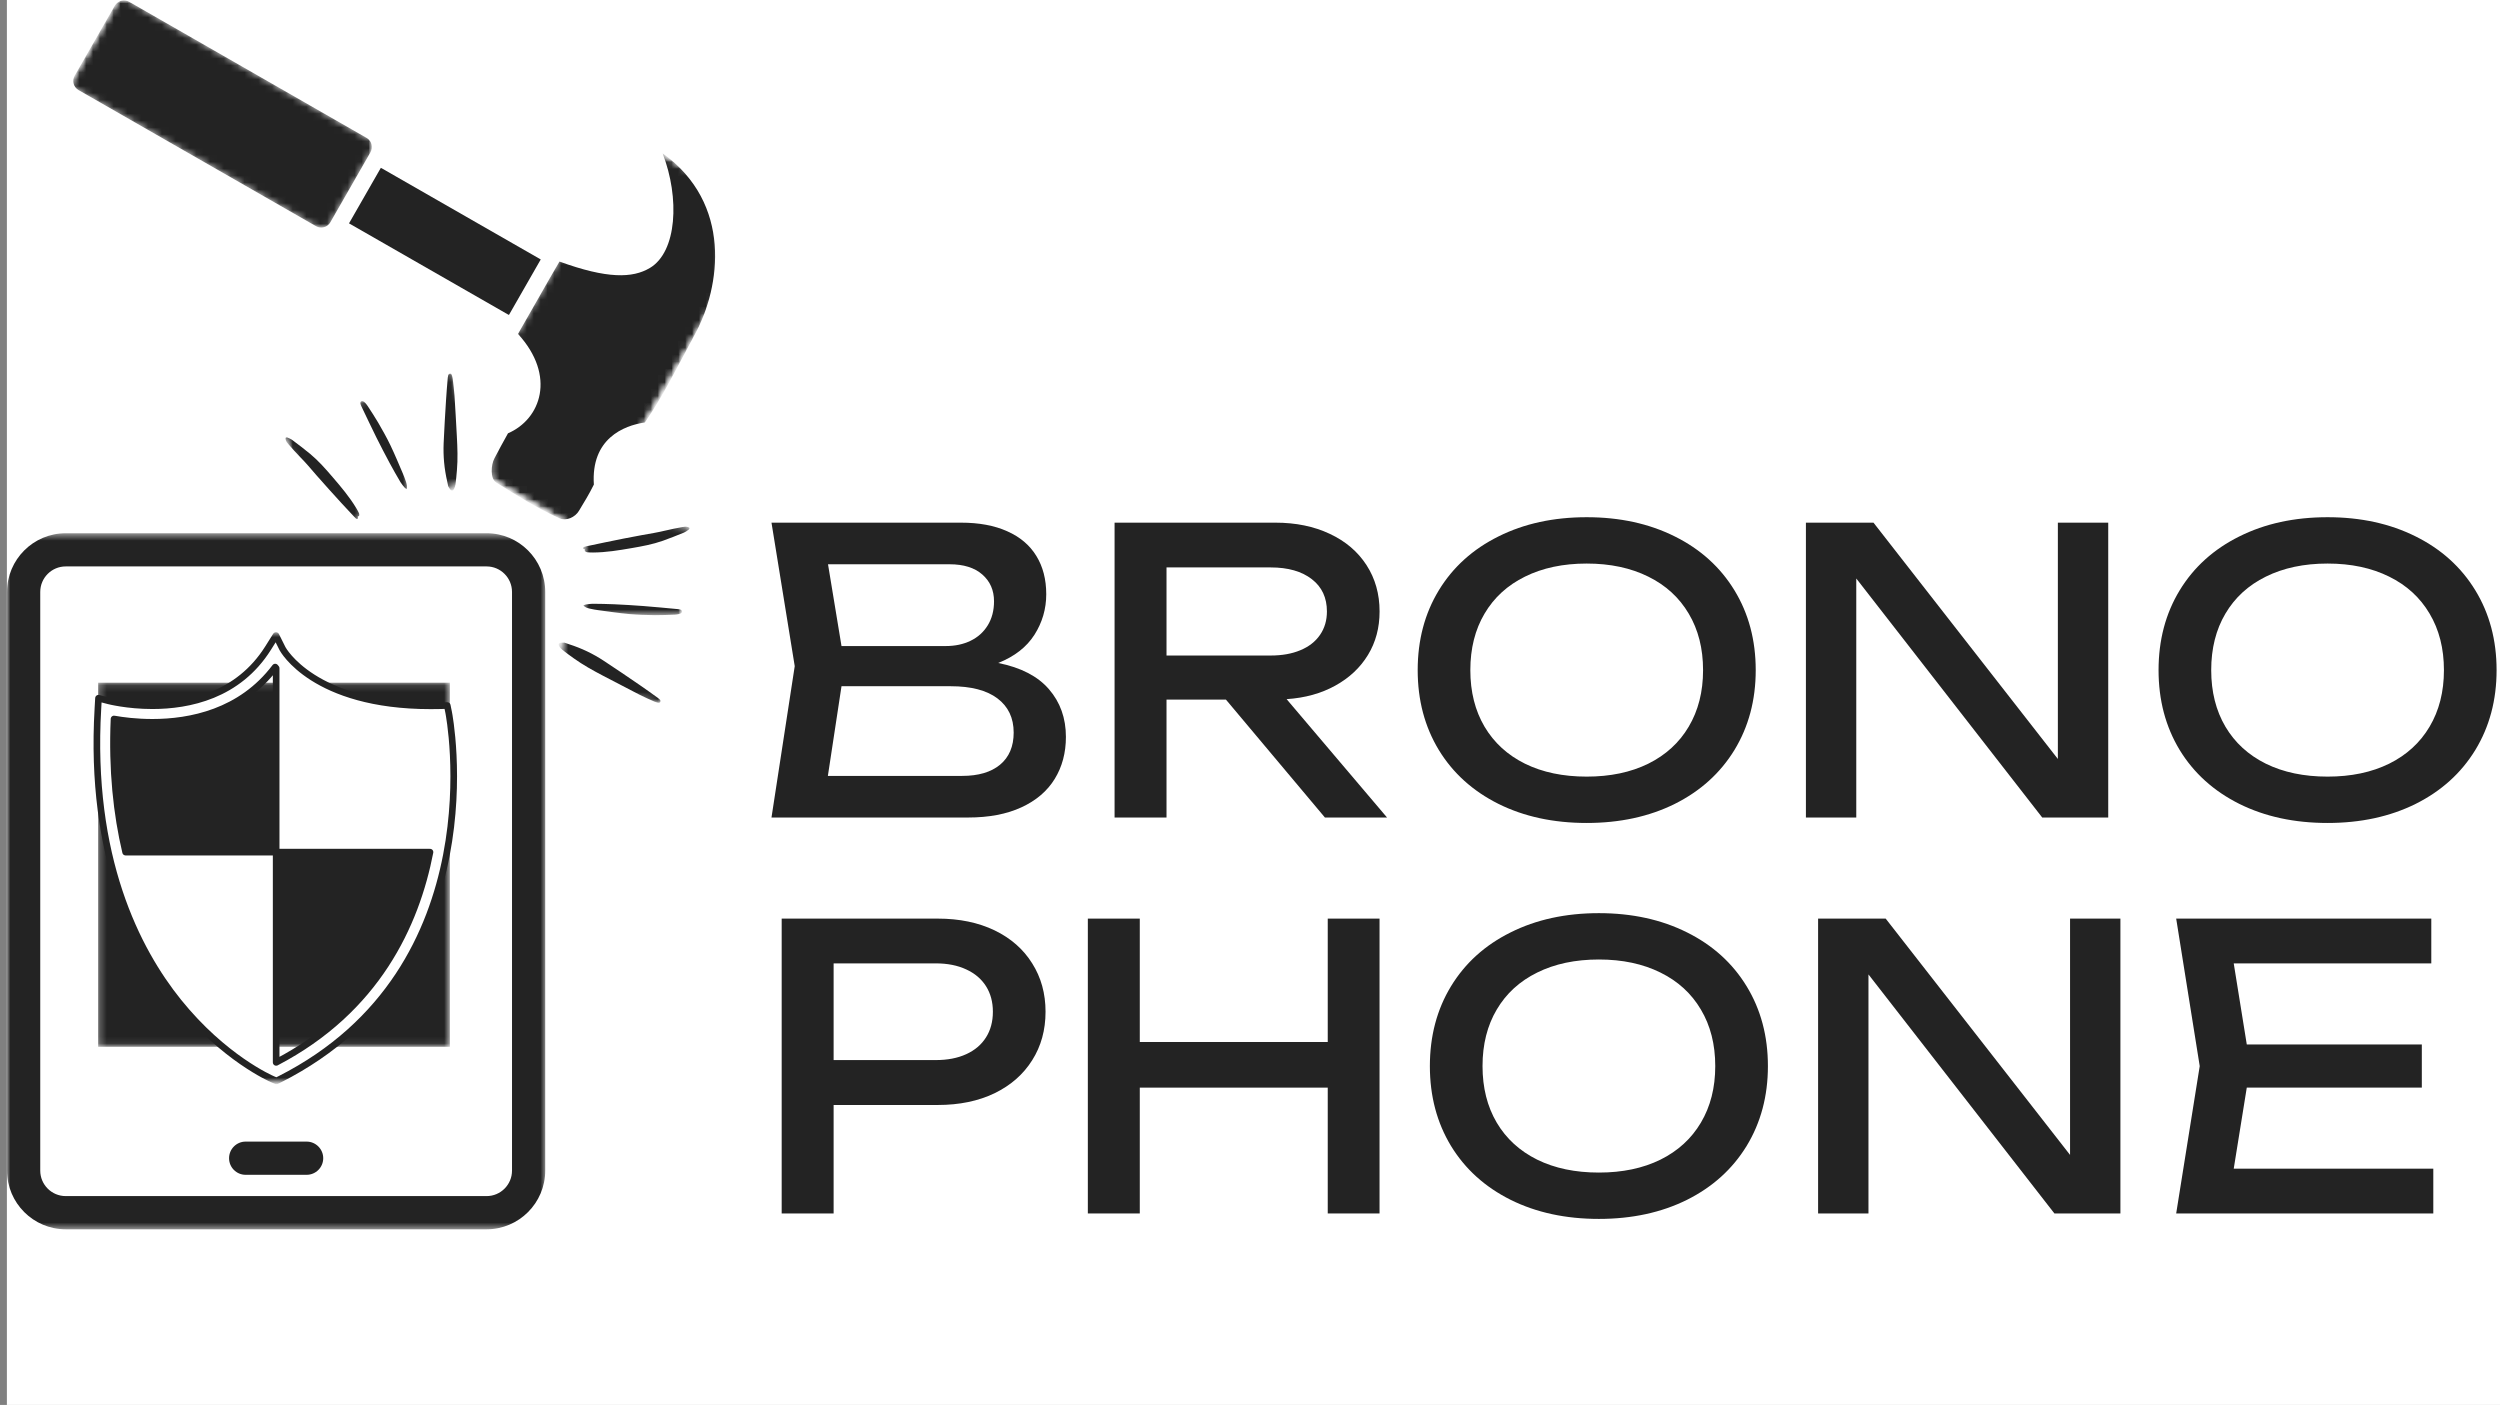
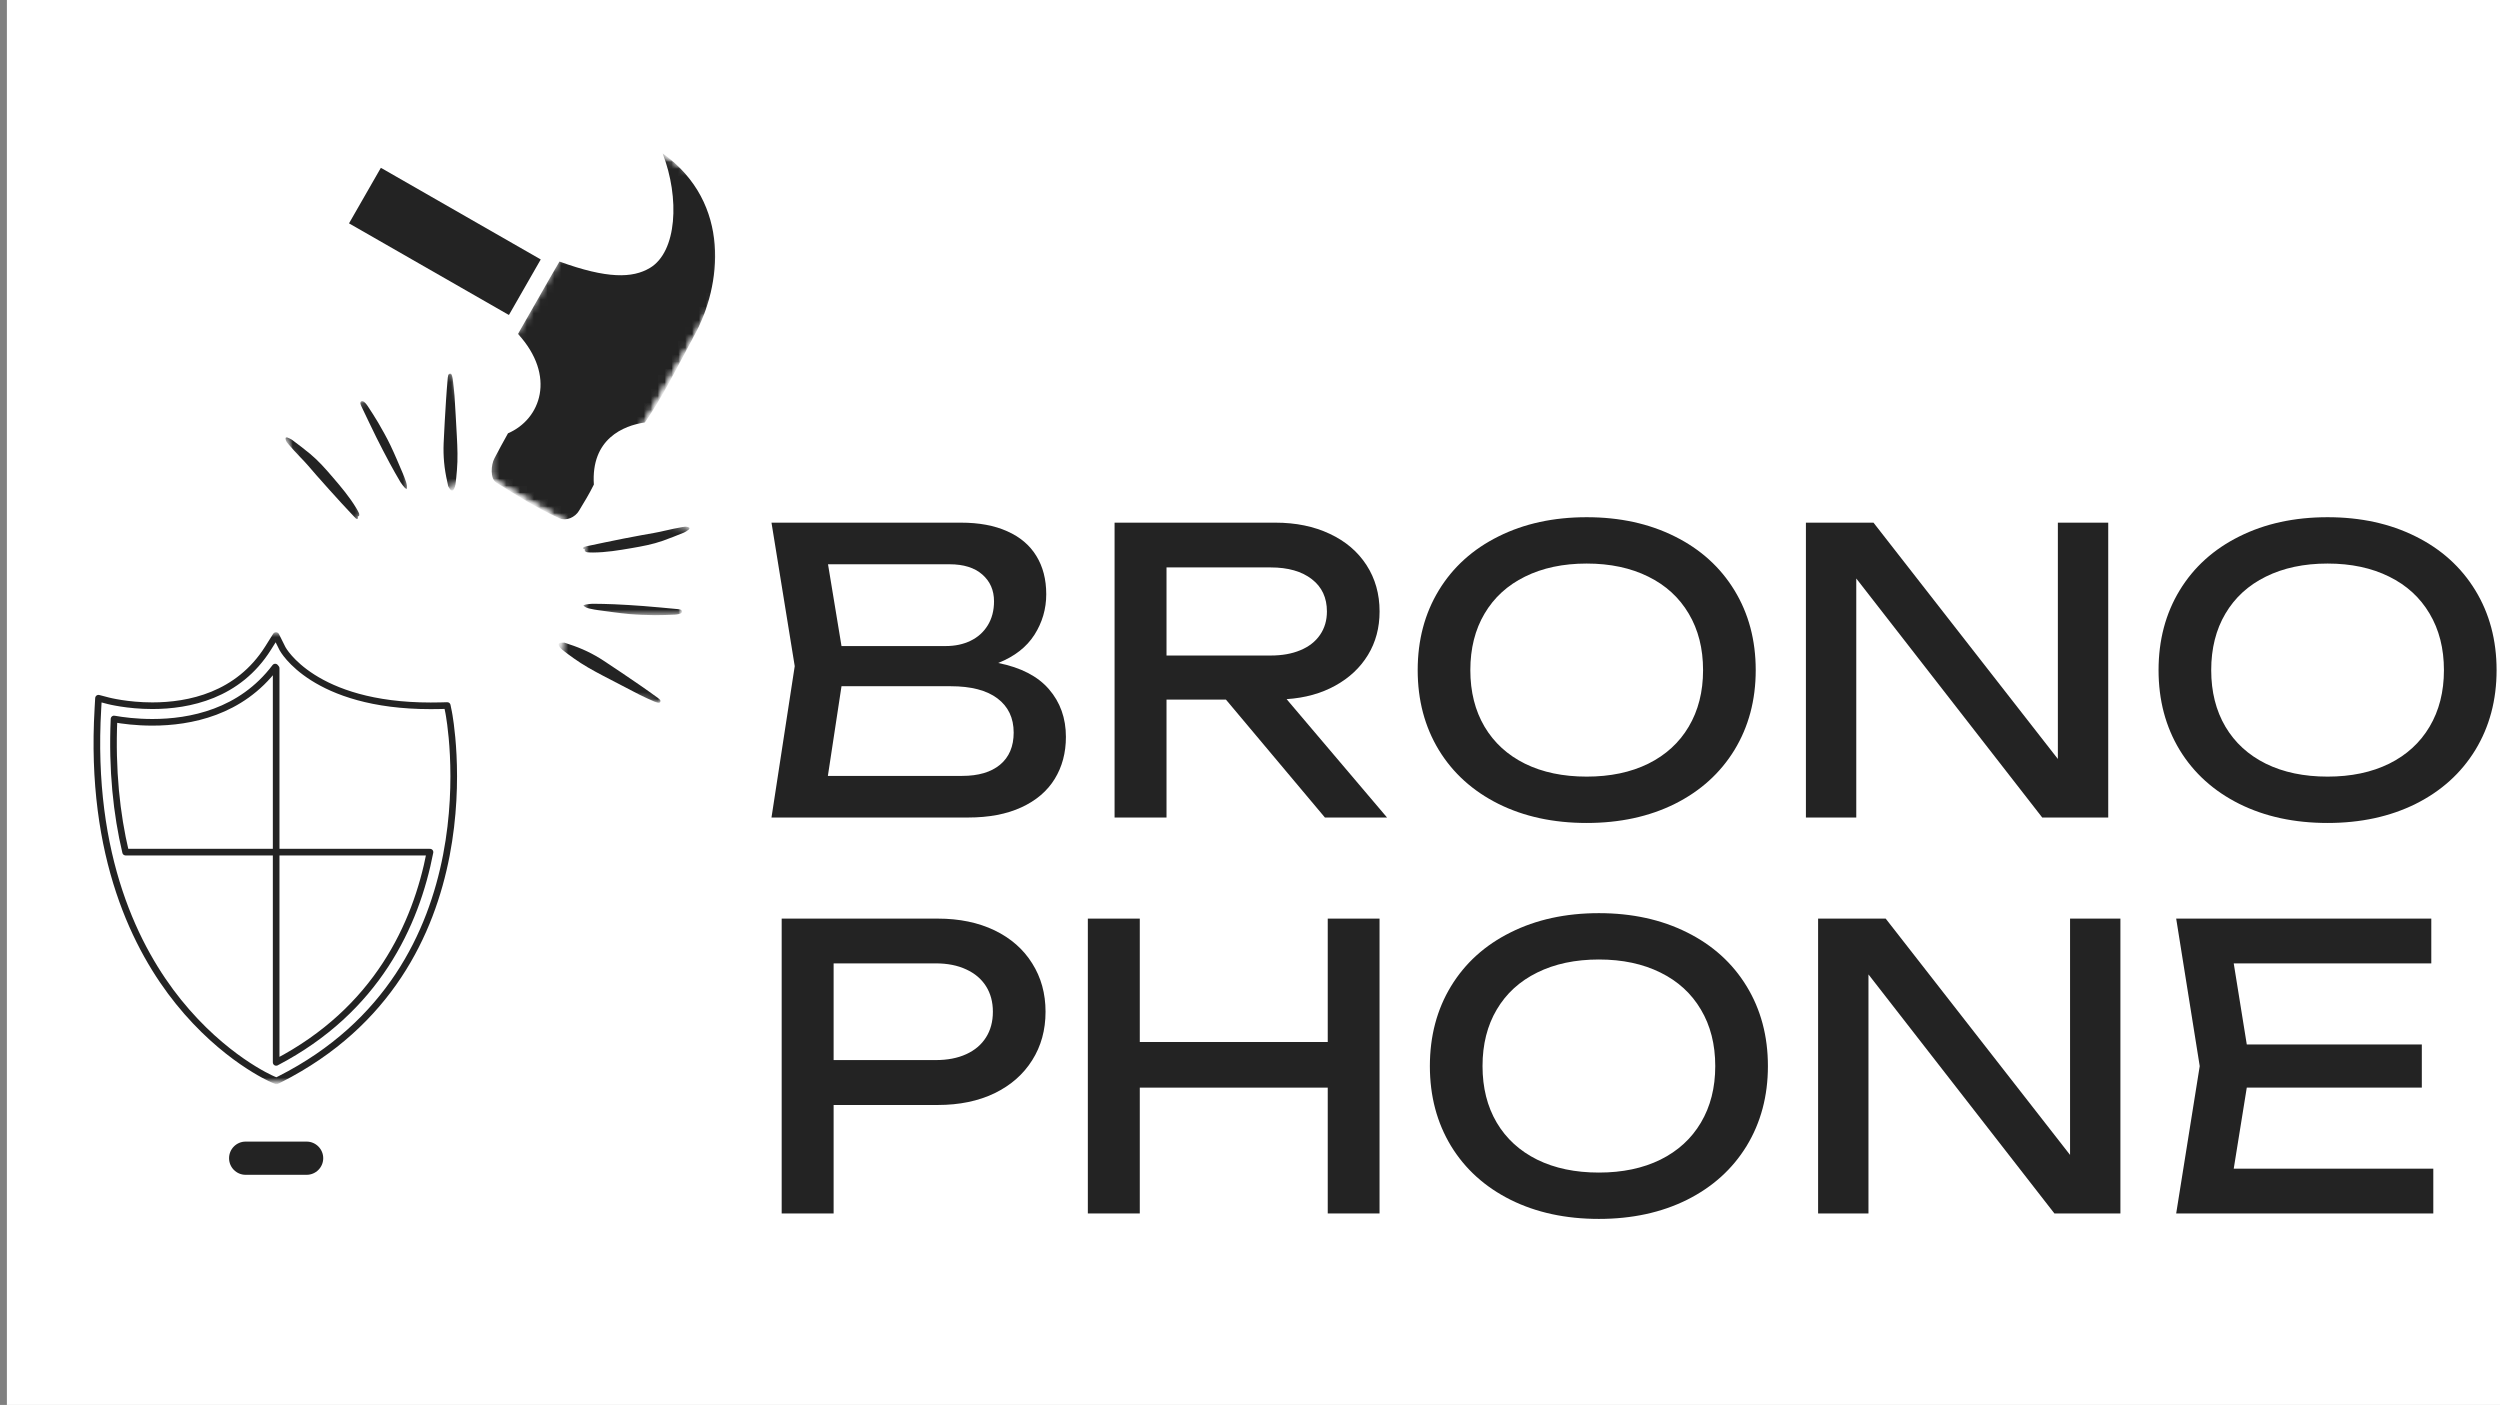
<svg xmlns="http://www.w3.org/2000/svg" width="363" height="204" viewBox="0 0 363 204" fill="none">
  <rect x="0" y="0" width="363" height="204" fill="#808080" stroke="none" />
  <rect x="1" width="362" height="204" fill="white" />
  <mask id="mask0_68_346" style="mask-type:luminance" maskUnits="userSpaceOnUse" x="0" y="77" width="80" height="102">
    <path d="M0.975 77.463H79.334V178.51H0.975V77.463Z" fill="white" />
  </mask>
  <g mask="url(#mask0_68_346)">
-     <path d="M70.657 77.427H9.542C4.844 77.427 1.021 81.245 1.021 85.948V169.974C1.021 174.672 4.844 178.495 9.542 178.495H70.657C75.344 178.495 79.167 174.672 79.167 169.974V85.948C79.167 81.245 75.344 77.427 70.657 77.427ZM74.344 169.974C74.344 172.01 72.693 173.672 70.657 173.672H9.542C7.495 173.672 5.844 172.01 5.844 169.974V85.948C5.844 83.911 7.495 82.245 9.542 82.245H70.657C72.693 82.245 74.344 83.911 74.344 85.948V169.974Z" fill="#232323" />
-   </g>
+     </g>
  <path d="M44.52 165.76H35.666C34.338 165.76 33.26 166.844 33.26 168.172C33.26 169.505 34.338 170.583 35.666 170.583H44.52C45.848 170.583 46.932 169.505 46.932 168.172C46.932 166.844 45.848 165.76 44.52 165.76Z" fill="#232323" />
  <path d="M40.9 149.604C40.874 149.604 40.864 149.604 40.843 149.615C40.817 149.615 40.791 149.63 40.754 149.641C40.541 149.703 40.312 149.74 40.093 149.74C39.874 149.74 39.645 149.703 39.431 149.641C39.395 149.63 39.369 149.63 39.348 149.615C39.322 149.604 39.312 149.604 39.286 149.604C14.666 140.891 18.509 112.677 18.556 112.391C18.702 111.401 19.447 110.594 20.426 110.385L39.588 106.24H39.598C39.707 106.219 39.817 106.203 39.926 106.203C39.983 106.193 40.03 106.182 40.093 106.182C40.155 106.182 40.223 106.193 40.286 106.203C40.385 106.203 40.478 106.219 40.577 106.24C40.588 106.24 40.598 106.24 40.598 106.24L59.749 110.385C60.739 110.594 61.483 111.401 61.629 112.391C61.666 112.677 65.525 140.891 40.9 149.604Z" fill="white" />
  <mask id="mask1_68_346" style="mask-type:luminance" maskUnits="userSpaceOnUse" x="50" y="24" width="30" height="23">
    <path d="M50 24H79.333V46.667H50V24Z" fill="white" />
  </mask>
  <g mask="url(#mask1_68_346)">
    <mask id="mask2_68_346" style="mask-type:luminance" maskUnits="userSpaceOnUse" x="0" y="-18" width="112" height="96">
      <path d="M111.318 30.917L84.636 77.464L0.073 29L26.75 -17.552L111.318 30.917Z" fill="white" />
    </mask>
    <g mask="url(#mask2_68_346)">
      <mask id="mask3_68_346" style="mask-type:luminance" maskUnits="userSpaceOnUse" x="0" y="-18" width="112" height="96">
        <path d="M84.646 77.453L111.323 30.901L26.755 -17.562L0.078 28.99L84.646 77.453Z" fill="white" />
      </mask>
      <g mask="url(#mask3_68_346)">
        <path d="M55.302 24.364L50.677 32.432L73.895 45.739L78.515 37.672L55.302 24.364Z" fill="#232323" />
      </g>
    </g>
  </g>
  <mask id="mask4_68_346" style="mask-type:luminance" maskUnits="userSpaceOnUse" x="10" y="0" width="44" height="34">
    <path d="M10 0H54V33.333H10V0Z" fill="white" />
  </mask>
  <g mask="url(#mask4_68_346)">
    <mask id="mask5_68_346" style="mask-type:luminance" maskUnits="userSpaceOnUse" x="0" y="-18" width="112" height="96">
      <path d="M111.318 30.917L84.636 77.464L0.073 29L26.75 -17.552L111.318 30.917Z" fill="white" />
    </mask>
    <g mask="url(#mask5_68_346)">
      <mask id="mask6_68_346" style="mask-type:luminance" maskUnits="userSpaceOnUse" x="0" y="-18" width="112" height="96">
-         <path d="M84.646 77.453L111.323 30.901L26.755 -17.562L0.078 28.99L84.646 77.453Z" fill="white" />
-       </mask>
+         </mask>
      <g mask="url(#mask6_68_346)">
        <mask id="mask7_68_346" style="mask-type:luminance" maskUnits="userSpaceOnUse" x="10" y="-1" width="45" height="35">
          <path d="M47.25 33.766L54.698 20.765L17.468 -0.568L10.021 12.427L47.25 33.766Z" fill="white" />
        </mask>
        <g mask="url(#mask7_68_346)">
          <path d="M53.791 22.109L47.968 32.271C47.546 33.005 46.614 33.26 45.88 32.838L11.411 13.083C10.677 12.661 10.421 11.729 10.843 11L16.666 0.833C17.088 0.099 18.02 -0.151 18.755 0.265L53.223 20.021C53.958 20.443 54.213 21.375 53.791 22.109Z" fill="#232323" />
        </g>
      </g>
    </g>
  </g>
  <mask id="mask8_68_346" style="mask-type:luminance" maskUnits="userSpaceOnUse" x="71" y="21" width="34" height="55">
    <path d="M71.334 21.334H104.667V76H71.334V21.334Z" fill="white" />
  </mask>
  <g mask="url(#mask8_68_346)">
    <mask id="mask9_68_346" style="mask-type:luminance" maskUnits="userSpaceOnUse" x="0" y="-18" width="112" height="96">
      <path d="M111.318 30.917L84.636 77.464L0.073 29L26.75 -17.552L111.318 30.917Z" fill="white" />
    </mask>
    <g mask="url(#mask9_68_346)">
      <mask id="mask10_68_346" style="mask-type:luminance" maskUnits="userSpaceOnUse" x="0" y="-18" width="112" height="96">
        <path d="M84.646 77.453L111.323 30.901L26.755 -17.562L0.078 28.99L84.646 77.453Z" fill="white" />
      </mask>
      <g mask="url(#mask10_68_346)">
        <mask id="mask11_68_346" style="mask-type:luminance" maskUnits="userSpaceOnUse" x="64" y="19" width="48" height="59">
          <path d="M84.625 77.443L111.297 30.901L91.562 19.594L64.895 66.135L84.625 77.443Z" fill="white" />
        </mask>
        <g mask="url(#mask11_68_346)">
          <path d="M86.229 70.359C85.443 71.933 84.927 72.729 84.057 74.183C83.51 75.104 82.213 75.698 81.234 75.255C77.943 73.771 75.099 71.959 72.052 70.063C71.146 69.495 71.286 67.5 71.792 66.558C72.448 65.334 73 64.245 73.76 62.917C78.516 60.87 80.802 54.599 75.213 48.484C76.938 45.516 79.755 40.479 81.234 37.979C88.172 40.5 91.849 40.406 94.365 38.906C98.292 36.573 98.734 28.776 96.208 22.255C106.339 29.552 104.672 41.568 100.917 48.511C98.307 53.334 96.229 57.599 93.641 61.339C90.542 61.797 85.797 63.698 86.229 70.359Z" fill="#232323" />
        </g>
      </g>
    </g>
  </g>
  <mask id="mask12_68_346" style="mask-type:luminance" maskUnits="userSpaceOnUse" x="63" y="53" width="5" height="19">
    <path d="M63.334 53.334H67.334V72H63.334V53.334Z" fill="white" />
  </mask>
  <g mask="url(#mask12_68_346)">
    <mask id="mask13_68_346" style="mask-type:luminance" maskUnits="userSpaceOnUse" x="40" y="53" width="31" height="25">
      <path d="M65.308 53.505L70.86 68.615L46.516 77.558L40.964 62.448L65.308 53.505Z" fill="white" />
    </mask>
    <g mask="url(#mask13_68_346)">
      <mask id="mask14_68_346" style="mask-type:luminance" maskUnits="userSpaceOnUse" x="40" y="47" width="49" height="40">
        <path d="M88.954 72.099L80.011 47.761L40.558 62.255L49.505 86.594L88.954 72.099Z" fill="white" />
      </mask>
      <g mask="url(#mask14_68_346)">
        <path d="M65.083 70.61C65.161 70.74 65.245 70.901 65.354 71.047C65.541 71.287 65.766 71.287 65.911 71.011C66.026 70.797 66.109 70.552 66.141 70.318C66.224 69.646 66.286 68.974 66.344 68.302C66.489 66.641 66.422 64.985 66.333 63.323C66.224 61.344 66.12 59.37 65.989 57.391C65.932 56.589 65.828 55.792 65.734 54.995C65.713 54.818 65.656 54.641 65.599 54.469C65.562 54.355 65.5 54.25 65.349 54.256C65.203 54.266 65.114 54.355 65.083 54.495C65.052 54.61 65.026 54.724 65.016 54.839C64.927 55.917 64.828 56.995 64.766 58.073C64.635 60.162 64.51 62.245 64.416 64.334C64.333 66.214 64.51 68.079 64.937 69.917C64.989 70.136 65.031 70.355 65.083 70.61Z" fill="#232323" />
      </g>
    </g>
  </g>
  <mask id="mask15_68_346" style="mask-type:luminance" maskUnits="userSpaceOnUse" x="40" y="62" width="13" height="14">
    <path d="M40.666 62.666H52.666V76H40.666V62.666Z" fill="white" />
  </mask>
  <g mask="url(#mask15_68_346)">
    <mask id="mask16_68_346" style="mask-type:luminance" maskUnits="userSpaceOnUse" x="40" y="53" width="31" height="25">
      <path d="M65.307 53.505L70.859 68.614L46.515 77.557L40.963 62.448L65.307 53.505Z" fill="white" />
    </mask>
    <g mask="url(#mask16_68_346)">
      <mask id="mask17_68_346" style="mask-type:luminance" maskUnits="userSpaceOnUse" x="40" y="47" width="49" height="40">
        <path d="M88.953 72.099L80.01 47.76L40.557 62.255L49.505 86.594L88.953 72.099Z" fill="white" />
      </mask>
      <g mask="url(#mask17_68_346)">
        <path d="M51.984 75.276C51.968 75.177 51.953 75.088 51.937 75C52.02 74.958 52.14 74.932 52.151 74.88C52.172 74.765 52.177 74.62 52.125 74.515C52.005 74.25 51.859 74 51.713 73.755C50.745 72.151 49.541 70.724 48.328 69.312C47.302 68.114 46.265 66.927 45.047 65.916C44.208 65.218 43.333 64.562 42.463 63.906C42.25 63.745 41.995 63.645 41.755 63.536C41.677 63.505 41.541 63.51 41.489 63.562C41.442 63.604 41.453 63.734 41.474 63.823C41.541 64.114 41.729 64.338 41.922 64.552C42.468 65.156 43 65.776 43.573 66.354C44.406 67.192 45.156 68.093 45.927 68.984C47.114 70.354 48.343 71.682 49.557 73.026C50.161 73.692 50.781 74.343 51.395 75C51.479 75.093 51.573 75.182 51.666 75.27C51.755 75.349 51.849 75.39 51.984 75.276Z" fill="#232323" />
      </g>
    </g>
  </g>
  <mask id="mask18_68_346" style="mask-type:luminance" maskUnits="userSpaceOnUse" x="51" y="57" width="9" height="15">
    <path d="M51.334 57.334H59.334V72H51.334V57.334Z" fill="white" />
  </mask>
  <g mask="url(#mask18_68_346)">
    <mask id="mask19_68_346" style="mask-type:luminance" maskUnits="userSpaceOnUse" x="40" y="53" width="31" height="25">
      <path d="M65.308 53.505L70.86 68.615L46.516 77.558L40.964 62.448L65.308 53.505Z" fill="white" />
    </mask>
    <g mask="url(#mask19_68_346)">
      <mask id="mask20_68_346" style="mask-type:luminance" maskUnits="userSpaceOnUse" x="40" y="47" width="49" height="40">
        <path d="M88.954 72.099L80.011 47.761L40.558 62.255L49.505 86.594L88.954 72.099Z" fill="white" />
      </mask>
      <g mask="url(#mask20_68_346)">
        <path d="M59.042 71.026C59.157 70.604 59.048 70.287 58.954 69.974C58.824 69.568 58.667 69.167 58.501 68.771C57.907 67.396 57.339 66.005 56.688 64.651C56.152 63.531 55.537 62.448 54.917 61.375C54.438 60.542 53.891 59.74 53.371 58.932C53.287 58.797 53.178 58.677 53.074 58.552C53.022 58.484 52.959 58.427 52.891 58.37C52.709 58.219 52.553 58.193 52.428 58.281C52.313 58.359 52.287 58.516 52.36 58.724C52.391 58.823 52.438 58.922 52.485 59.021C53.204 60.516 53.907 62.021 54.647 63.511C55.272 64.766 55.923 66.011 56.584 67.245C57.084 68.183 57.615 69.099 58.152 70.016C58.319 70.297 58.548 70.547 58.756 70.802C58.819 70.875 58.912 70.927 59.042 71.026Z" fill="#232323" />
      </g>
    </g>
  </g>
  <path d="M144.936 96.265C148.228 96.922 150.686 98.192 152.311 100.078C153.947 101.969 154.77 104.276 154.77 106.995C154.77 109.302 154.228 111.338 153.145 113.099C152.061 114.864 150.447 116.239 148.311 117.224C146.171 118.213 143.587 118.703 140.561 118.703H112.02L115.395 96.724L112.02 75.89H139.54C142.165 75.89 144.4 76.307 146.249 77.14C148.108 77.963 149.52 79.156 150.478 80.724C151.436 82.281 151.915 84.135 151.915 86.286C151.915 88.411 151.342 90.37 150.207 92.161C149.066 93.953 147.311 95.323 144.936 96.265ZM144.332 87.307C144.332 85.698 143.759 84.401 142.624 83.411C141.499 82.427 139.915 81.932 137.874 81.932H120.228L122.186 93.807H137.311C138.671 93.807 139.879 93.552 140.936 93.036C141.988 92.526 142.816 91.781 143.415 90.807C144.025 89.823 144.332 88.656 144.332 87.307ZM139.707 112.661C142.066 112.661 143.9 112.12 145.207 111.036C146.525 109.942 147.186 108.385 147.186 106.37C147.186 104.245 146.4 102.594 144.832 101.411C143.275 100.234 141.009 99.64 138.04 99.64H122.186L120.207 112.661H139.707Z" fill="#232323" />
  <path d="M192.378 118.703L178.003 101.578H169.378V118.703H161.836V75.89H185.19C188.159 75.89 190.794 76.432 193.086 77.515C195.378 78.588 197.154 80.099 198.419 82.057C199.68 84.005 200.315 86.245 200.315 88.786C200.315 91.151 199.753 93.255 198.628 95.099C197.503 96.948 195.919 98.432 193.878 99.557C191.846 100.682 189.492 101.338 186.815 101.515L201.398 118.703H192.378ZM169.378 82.39V95.182H184.503C186.154 95.182 187.591 94.927 188.815 94.411C190.049 93.901 191.003 93.156 191.669 92.182C192.336 91.213 192.669 90.078 192.669 88.786C192.669 86.786 191.94 85.224 190.482 84.099C189.023 82.963 187.029 82.39 184.503 82.39H169.378Z" fill="#232323" />
  <path d="M230.389 119.495C225.566 119.495 221.296 118.573 217.577 116.724C213.853 114.864 210.962 112.255 208.91 108.89C206.868 105.515 205.848 101.656 205.848 97.307C205.848 92.948 206.868 89.088 208.91 85.724C210.962 82.349 213.853 79.74 217.577 77.891C221.296 76.031 225.566 75.099 230.389 75.099C235.191 75.099 239.457 76.031 243.181 77.891C246.9 79.74 249.79 82.349 251.848 85.724C253.9 89.088 254.931 92.948 254.931 97.307C254.931 101.656 253.9 105.515 251.848 108.89C249.79 112.255 246.9 114.864 243.181 116.724C239.457 118.573 235.191 119.495 230.389 119.495ZM230.389 112.765C233.806 112.765 236.785 112.14 239.327 110.89C241.868 109.63 243.827 107.838 245.202 105.515C246.587 103.182 247.285 100.448 247.285 97.307C247.285 94.156 246.587 91.422 245.202 89.099C243.827 86.766 241.868 84.974 239.327 83.724C236.785 82.463 233.806 81.828 230.389 81.828C226.957 81.828 223.973 82.463 221.431 83.724C218.889 84.974 216.931 86.766 215.556 89.099C214.181 91.422 213.493 94.156 213.493 97.307C213.493 100.448 214.181 103.182 215.556 105.515C216.931 107.838 218.889 109.63 221.431 110.89C223.973 112.14 226.957 112.765 230.389 112.765Z" fill="#232323" />
  <path d="M298.802 110.203V75.89H306.115V118.703H296.531L269.531 83.995V118.703H262.219V75.89H272.031L298.802 110.203Z" fill="#232323" />
  <path d="M337.964 119.495C333.141 119.495 328.87 118.573 325.151 116.724C321.427 114.864 318.536 112.255 316.484 108.89C314.443 105.515 313.422 101.656 313.422 97.307C313.422 92.948 314.443 89.088 316.484 85.724C318.536 82.349 321.427 79.74 325.151 77.891C328.87 76.031 333.141 75.099 337.964 75.099C342.766 75.099 347.031 76.031 350.755 77.891C354.474 79.74 357.365 82.349 359.422 85.724C361.474 89.088 362.505 92.948 362.505 97.307C362.505 101.656 361.474 105.515 359.422 108.89C357.365 112.255 354.474 114.864 350.755 116.724C347.031 118.573 342.766 119.495 337.964 119.495ZM337.964 112.765C341.38 112.765 344.359 112.14 346.901 110.89C349.443 109.63 351.401 107.838 352.776 105.515C354.161 103.182 354.859 100.448 354.859 97.307C354.859 94.156 354.161 91.422 352.776 89.099C351.401 86.766 349.443 84.974 346.901 83.724C344.359 82.463 341.38 81.828 337.964 81.828C334.531 81.828 331.547 82.463 329.005 83.724C326.464 84.974 324.505 86.766 323.13 89.099C321.755 91.422 321.068 94.156 321.068 97.307C321.068 100.448 321.755 103.182 323.13 105.515C324.505 107.838 326.464 109.63 329.005 110.89C331.547 112.14 334.531 112.765 337.964 112.765Z" fill="#232323" />
  <path d="M136.167 133.382C139.302 133.382 142.052 133.955 144.417 135.09C146.776 136.231 148.594 137.83 149.875 139.882C151.167 141.923 151.813 144.267 151.813 146.902C151.813 149.559 151.167 151.902 149.875 153.944C148.594 155.986 146.776 157.585 144.417 158.736C142.052 159.876 139.302 160.444 136.167 160.444H121.042V176.194H113.5V133.382H136.167ZM135.875 153.923C137.568 153.923 139.042 153.642 140.292 153.069C141.542 152.501 142.5 151.689 143.167 150.632C143.833 149.58 144.167 148.335 144.167 146.902C144.167 145.486 143.833 144.251 143.167 143.194C142.5 142.142 141.542 141.33 140.292 140.757C139.042 140.173 137.568 139.882 135.875 139.882H121.042V153.923H135.875Z" fill="#232323" />
  <path d="M192.788 151.298V133.382H200.309V176.194H192.788V157.923H165.497V176.194H157.955V133.382H165.497V151.298H192.788Z" fill="#232323" />
  <path d="M232.159 176.986C227.336 176.986 223.065 176.064 219.346 174.215C215.622 172.355 212.732 169.746 210.68 166.382C208.638 163.007 207.617 159.147 207.617 154.798C207.617 150.439 208.638 146.579 210.68 143.215C212.732 139.84 215.622 137.23 219.346 135.382C223.065 133.522 227.336 132.59 232.159 132.59C236.961 132.59 241.227 133.522 244.951 135.382C248.669 137.23 251.56 139.84 253.617 143.215C255.669 146.579 256.701 150.439 256.701 154.798C256.701 159.147 255.669 163.007 253.617 166.382C251.56 169.746 248.669 172.355 244.951 174.215C241.227 176.064 236.961 176.986 232.159 176.986ZM232.159 170.257C235.576 170.257 238.555 169.632 241.096 168.382C243.638 167.121 245.596 165.329 246.971 163.007C248.357 160.673 249.055 157.939 249.055 154.798C249.055 151.647 248.357 148.913 246.971 146.59C245.596 144.257 243.638 142.465 241.096 141.215C238.555 139.954 235.576 139.319 232.159 139.319C228.727 139.319 225.742 139.954 223.201 141.215C220.659 142.465 218.701 144.257 217.326 146.59C215.951 148.913 215.263 151.647 215.263 154.798C215.263 157.939 215.951 160.673 217.326 163.007C218.701 165.329 220.659 167.121 223.201 168.382C225.742 169.632 228.727 170.257 232.159 170.257Z" fill="#232323" />
  <path d="M300.572 167.694V133.382H307.884V176.194H298.301L271.301 141.486V176.194H263.988V133.382H273.801L300.572 167.694Z" fill="#232323" />
  <path d="M326.232 157.923L324.337 169.694H353.316V176.194H315.982L319.399 154.798L315.982 133.382H353.024V139.882H324.337L326.232 151.652H351.649V157.923H326.232Z" fill="#232323" />
  <mask id="mask21_68_346" style="mask-type:luminance" maskUnits="userSpaceOnUse" x="80" y="92" width="17" height="11">
    <path d="M80.666 92H96.666V102.667H80.666V92Z" fill="white" />
  </mask>
  <g mask="url(#mask21_68_346)">
    <mask id="mask22_68_346" style="mask-type:luminance" maskUnits="userSpaceOnUse" x="80" y="73" width="22" height="30">
      <path d="M96.535 102.276L80.718 99.297L85.515 73.812L101.332 76.792L96.535 102.276Z" fill="white" />
    </mask>
    <g mask="url(#mask22_68_346)">
      <mask id="mask23_68_346" style="mask-type:luminance" maskUnits="userSpaceOnUse" x="68" y="71" width="34" height="47">
        <path d="M68.447 113.047L93.932 117.844L101.708 76.542L76.223 71.745L68.447 113.047Z" fill="white" />
      </mask>
      <g mask="url(#mask23_68_346)">
        <path d="M81.963 93.312C81.812 93.318 81.629 93.302 81.447 93.323C81.145 93.365 81.036 93.552 81.192 93.823C81.317 94.026 81.484 94.224 81.671 94.37C82.202 94.792 82.749 95.182 83.296 95.578C84.65 96.552 86.103 97.349 87.577 98.125C89.333 99.047 91.083 99.964 92.848 100.865C93.562 101.234 94.301 101.547 95.036 101.88C95.197 101.953 95.379 101.99 95.557 102.031C95.676 102.057 95.796 102.057 95.864 101.927C95.932 101.797 95.9 101.677 95.801 101.573C95.718 101.495 95.629 101.411 95.536 101.344C94.656 100.713 93.781 100.078 92.89 99.469C91.166 98.287 89.437 97.109 87.692 95.964C86.119 94.922 84.432 94.12 82.635 93.547C82.421 93.479 82.208 93.401 81.963 93.312Z" fill="#232323" />
      </g>
    </g>
  </g>
  <mask id="mask24_68_346" style="mask-type:luminance" maskUnits="userSpaceOnUse" x="84" y="76" width="17" height="6">
    <path d="M84.666 76H100.666V81.333H84.666V76Z" fill="white" />
  </mask>
  <g mask="url(#mask24_68_346)">
    <mask id="mask25_68_346" style="mask-type:luminance" maskUnits="userSpaceOnUse" x="80" y="73" width="22" height="30">
      <path d="M96.535 102.276L80.718 99.297L85.515 73.812L101.332 76.792L96.535 102.276Z" fill="white" />
    </mask>
    <g mask="url(#mask25_68_346)">
      <mask id="mask26_68_346" style="mask-type:luminance" maskUnits="userSpaceOnUse" x="68" y="71" width="34" height="47">
        <path d="M68.447 113.047L93.932 117.844L101.708 76.542L76.223 71.745L68.447 113.047Z" fill="white" />
      </mask>
      <g mask="url(#mask26_68_346)">
        <path d="M84.672 79.677C84.76 79.708 84.849 79.745 84.932 79.776C84.927 79.87 84.885 79.99 84.922 80.021C85.015 80.099 85.135 80.177 85.25 80.188C85.536 80.219 85.828 80.224 86.12 80.224C87.989 80.213 89.828 79.911 91.666 79.594C93.219 79.328 94.771 79.042 96.26 78.516C97.291 78.151 98.302 77.74 99.317 77.328C99.557 77.229 99.776 77.062 99.995 76.906C100.062 76.859 100.125 76.74 100.109 76.667C100.099 76.609 99.979 76.552 99.896 76.526C99.609 76.432 99.317 76.479 99.036 76.536C98.239 76.693 97.432 76.833 96.646 77.031C95.5 77.312 94.338 77.495 93.177 77.703C91.396 78.016 89.62 78.391 87.849 78.75C86.963 78.927 86.088 79.12 85.208 79.307C85.083 79.338 84.958 79.37 84.838 79.406C84.724 79.438 84.64 79.5 84.672 79.677Z" fill="#232323" />
      </g>
    </g>
  </g>
  <mask id="mask27_68_346" style="mask-type:luminance" maskUnits="userSpaceOnUse" x="84" y="86" width="16" height="4">
    <path d="M84.666 86.666H99.333V89.333H84.666V86.666Z" fill="white" />
  </mask>
  <g mask="url(#mask27_68_346)">
    <mask id="mask28_68_346" style="mask-type:luminance" maskUnits="userSpaceOnUse" x="80" y="73" width="22" height="30">
      <path d="M96.535 102.276L80.718 99.297L85.515 73.812L101.332 76.792L96.535 102.276Z" fill="white" />
    </mask>
    <g mask="url(#mask28_68_346)">
      <mask id="mask29_68_346" style="mask-type:luminance" maskUnits="userSpaceOnUse" x="68" y="71" width="34" height="47">
        <path d="M68.447 113.047L93.932 117.844L101.708 76.542L76.223 71.745L68.447 113.047Z" fill="white" />
      </mask>
      <g mask="url(#mask29_68_346)">
        <path d="M84.697 87.917C85.005 88.229 85.333 88.302 85.65 88.375C86.067 88.474 86.489 88.547 86.916 88.604C88.4 88.802 89.89 89.026 91.38 89.162C92.619 89.271 93.864 89.302 95.103 89.323C96.067 89.333 97.031 89.276 97.994 89.245C98.156 89.24 98.312 89.208 98.473 89.182C98.557 89.172 98.64 89.151 98.718 89.12C98.947 89.042 99.046 88.922 99.036 88.766C99.025 88.63 98.906 88.531 98.692 88.484C98.588 88.458 98.478 88.443 98.374 88.438C96.718 88.287 95.067 88.12 93.411 87.995C92.01 87.885 90.609 87.807 89.208 87.74C88.145 87.693 87.088 87.677 86.025 87.667C85.697 87.667 85.369 87.734 85.041 87.781C84.942 87.797 84.853 87.854 84.697 87.917Z" fill="#232323" />
      </g>
    </g>
  </g>
  <mask id="mask30_68_346" style="mask-type:luminance" maskUnits="userSpaceOnUse" x="80" y="97" width="5" height="6">
    <path d="M80.666 97.334H84.666V102.667H80.666V97.334Z" fill="white" />
  </mask>
  <g mask="url(#mask30_68_346)">
    <mask id="mask31_68_346" style="mask-type:luminance" maskUnits="userSpaceOnUse" x="80" y="73" width="22" height="30">
      <path d="M96.535 102.276L80.718 99.297L85.515 73.812L101.332 76.792L96.535 102.276Z" fill="white" />
    </mask>
    <g mask="url(#mask31_68_346)">
      <mask id="mask32_68_346" style="mask-type:luminance" maskUnits="userSpaceOnUse" x="68" y="71" width="34" height="47">
        <path d="M68.447 113.047L93.932 117.844L101.708 76.542L76.223 71.745L68.447 113.047Z" fill="white" />
      </mask>
      <g mask="url(#mask32_68_346)">
        <path d="M76.145 98.625C76.208 98.792 76.255 98.963 76.333 99.125C76.463 99.385 76.593 99.641 76.75 99.885C78.609 102.755 80.505 105.599 82.604 108.302C82.921 108.708 83.239 109.114 83.573 109.505C83.708 109.661 83.885 109.802 84.062 109.906C84.255 110.021 84.416 109.937 84.422 109.713C84.427 109.542 84.39 109.349 84.307 109.193C84.14 108.859 83.937 108.542 83.739 108.224C82.208 105.75 80.484 103.411 78.651 101.156C78.109 100.489 77.562 99.833 77.005 99.182C76.854 99.005 76.666 98.854 76.489 98.698C76.406 98.62 76.312 98.542 76.145 98.625Z" fill="white" />
      </g>
    </g>
  </g>
  <mask id="mask33_68_346" style="mask-type:luminance" maskUnits="userSpaceOnUse" x="14" y="99" width="52" height="53">
-     <path d="M14.244 99.125H65.322V151.922H14.244V99.125Z" fill="white" />
-   </mask>
+     </mask>
  <g mask="url(#mask33_68_346)">
    <path d="M14.244 99.125H65.322V152H14.244V99.125Z" fill="#232323" />
  </g>
  <mask id="mask34_68_346" style="mask-type:luminance" maskUnits="userSpaceOnUse" x="14" y="92" width="52" height="66">
    <path d="M14 92H66V157.078H14V92Z" fill="white" />
  </mask>
  <g mask="url(#mask34_68_346)">
    <path d="M40.099 154.26V123.729H18.239C16.932 118.208 16.239 111.813 16.557 104.396C17.807 104.62 19.776 104.88 22.125 104.88C27.614 104.88 34.989 103.443 39.958 96.859C40.005 96.917 40.052 96.974 40.099 97.031V123.729H62.437C60.391 134.297 54.687 146.646 40.099 154.26ZM65.146 103.432L64.943 102.443L63.932 102.469C63.458 102.479 62.995 102.484 62.536 102.484C45.51 102.484 41.073 94.276 41.031 94.203L40.073 92.281L38.932 94.099C34.588 101.016 27.396 102.469 22.125 102.469C18.474 102.469 15.76 101.76 15.734 101.755L14.302 101.38L14.219 102.849C12.948 124.5 19.88 137.974 25.916 145.464C32.505 153.635 39.344 156.609 39.63 156.729L40.146 156.948L40.646 156.698C72.349 140.641 65.224 103.802 65.146 103.432Z" fill="white" />
  </g>
  <mask id="mask35_68_346" style="mask-type:luminance" maskUnits="userSpaceOnUse" x="12" y="91" width="56" height="67">
    <path d="M12.666 91.797H67.333V157.078H12.666V91.797Z" fill="white" />
  </mask>
  <g mask="url(#mask35_68_346)">
    <path d="M40.098 123.729V154.261C54.686 146.646 60.389 134.297 62.436 123.729H40.098ZM40.098 123.729H18.238C16.931 118.209 16.238 111.813 16.556 104.396C17.806 104.62 19.775 104.88 22.124 104.88C27.613 104.88 34.988 103.443 39.957 96.86C40.004 96.917 40.051 96.974 40.098 97.031V123.729ZM65.144 103.433L64.941 102.443L63.931 102.469C63.457 102.479 62.993 102.485 62.535 102.485C45.509 102.485 41.072 94.276 41.03 94.203L40.072 92.281L38.931 94.099C34.587 101.016 27.395 102.469 22.124 102.469C18.473 102.469 15.759 101.761 15.733 101.755L14.301 101.38L14.218 102.849C12.947 124.5 19.879 137.974 25.916 145.464C32.504 153.636 39.343 156.609 39.629 156.729L40.145 156.948L40.645 156.698C72.348 140.641 65.223 103.802 65.144 103.433Z" stroke="#232323" stroke-width="0.962" stroke-miterlimit="10" stroke-linecap="round" stroke-linejoin="round" />
  </g>
</svg>